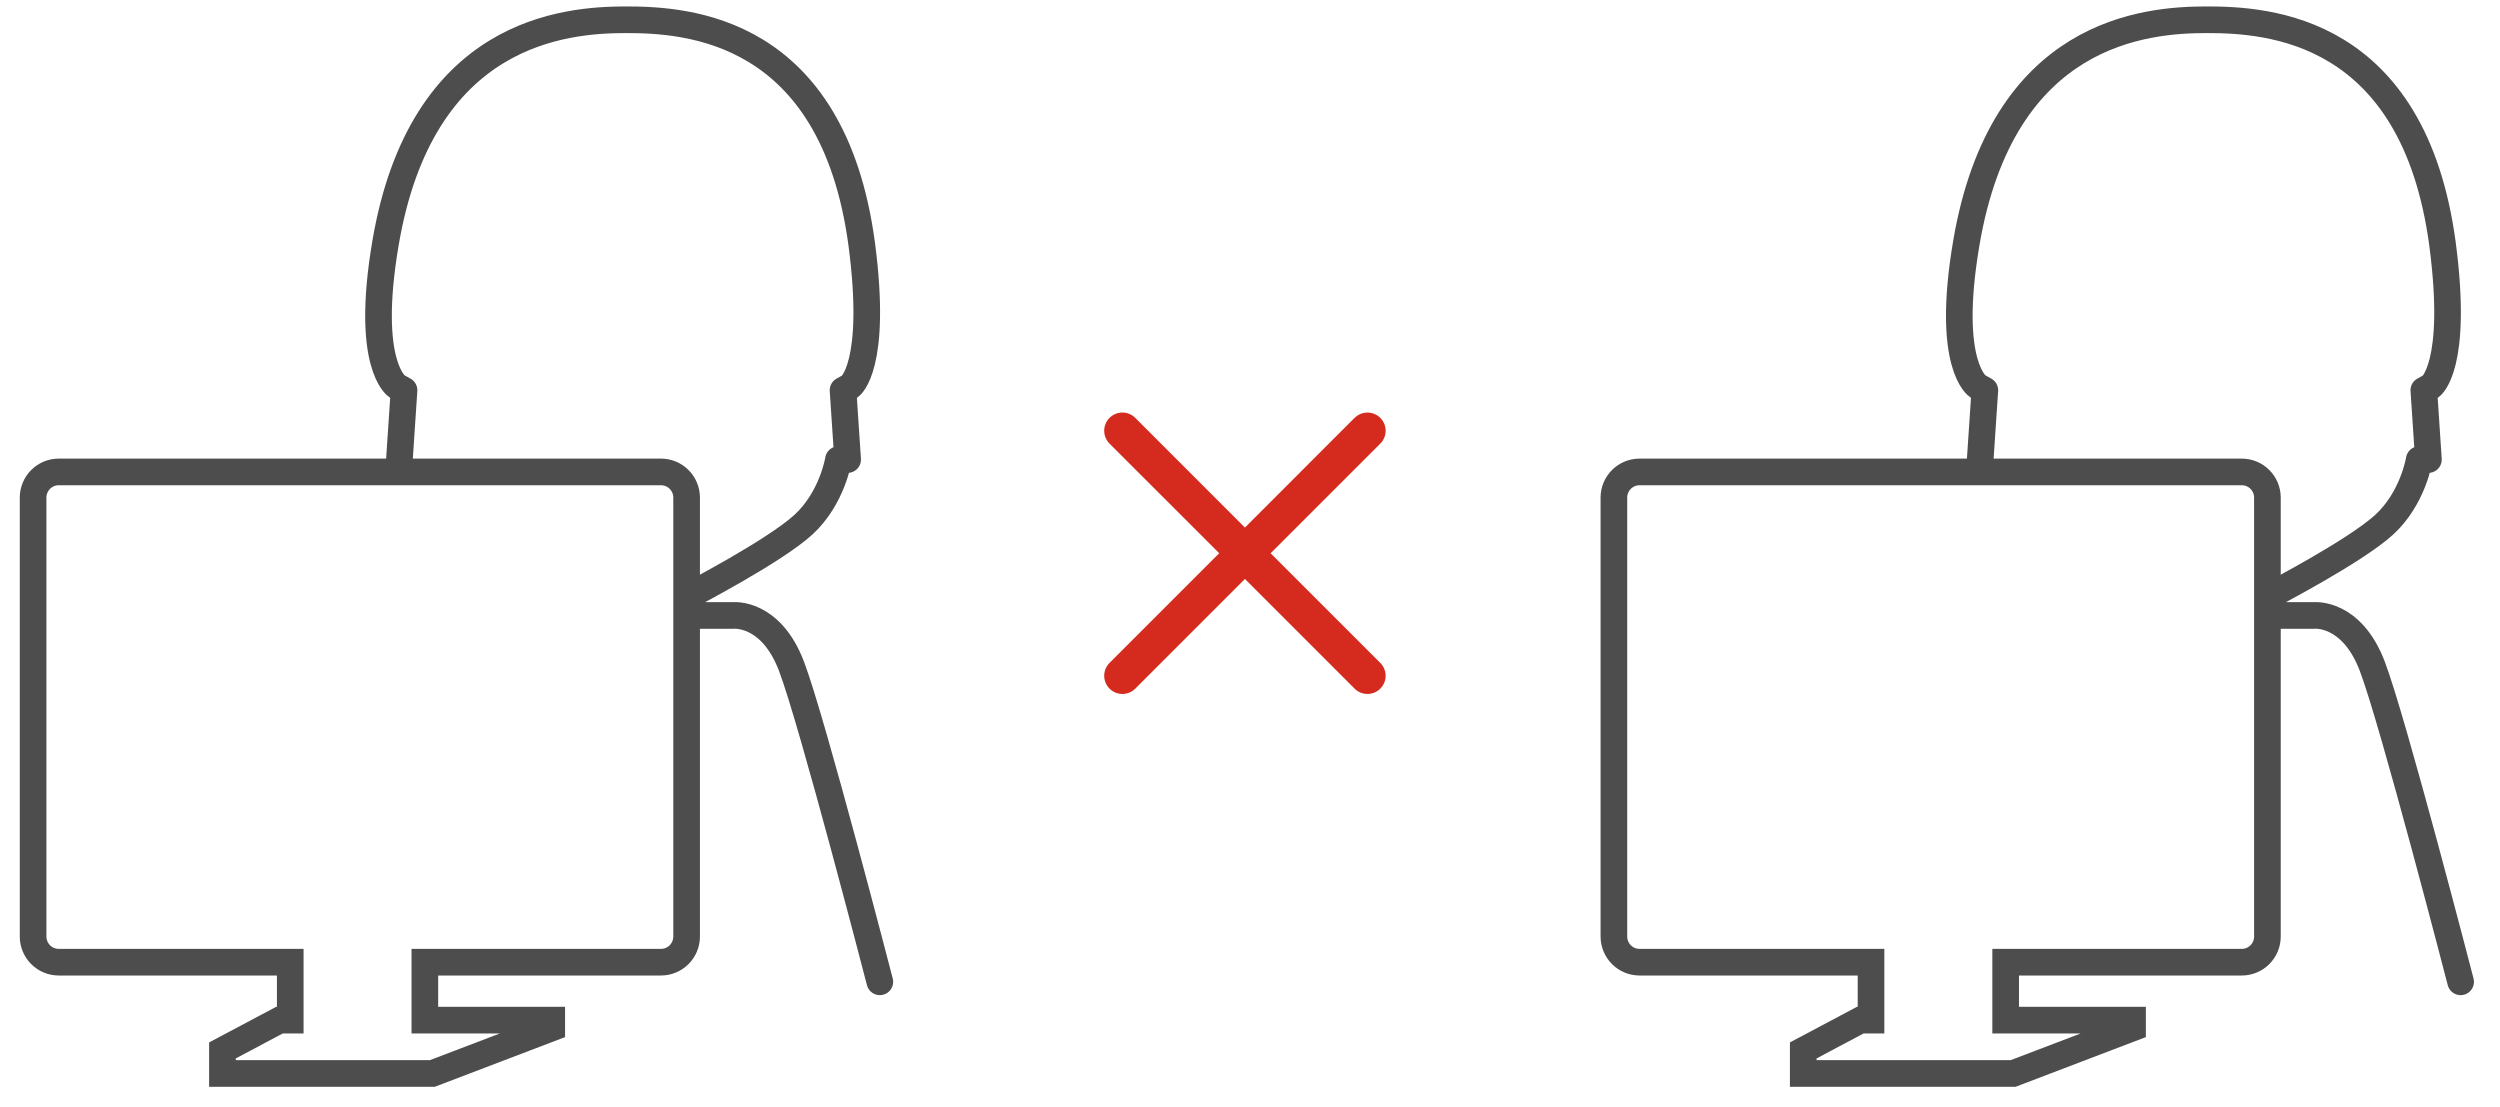
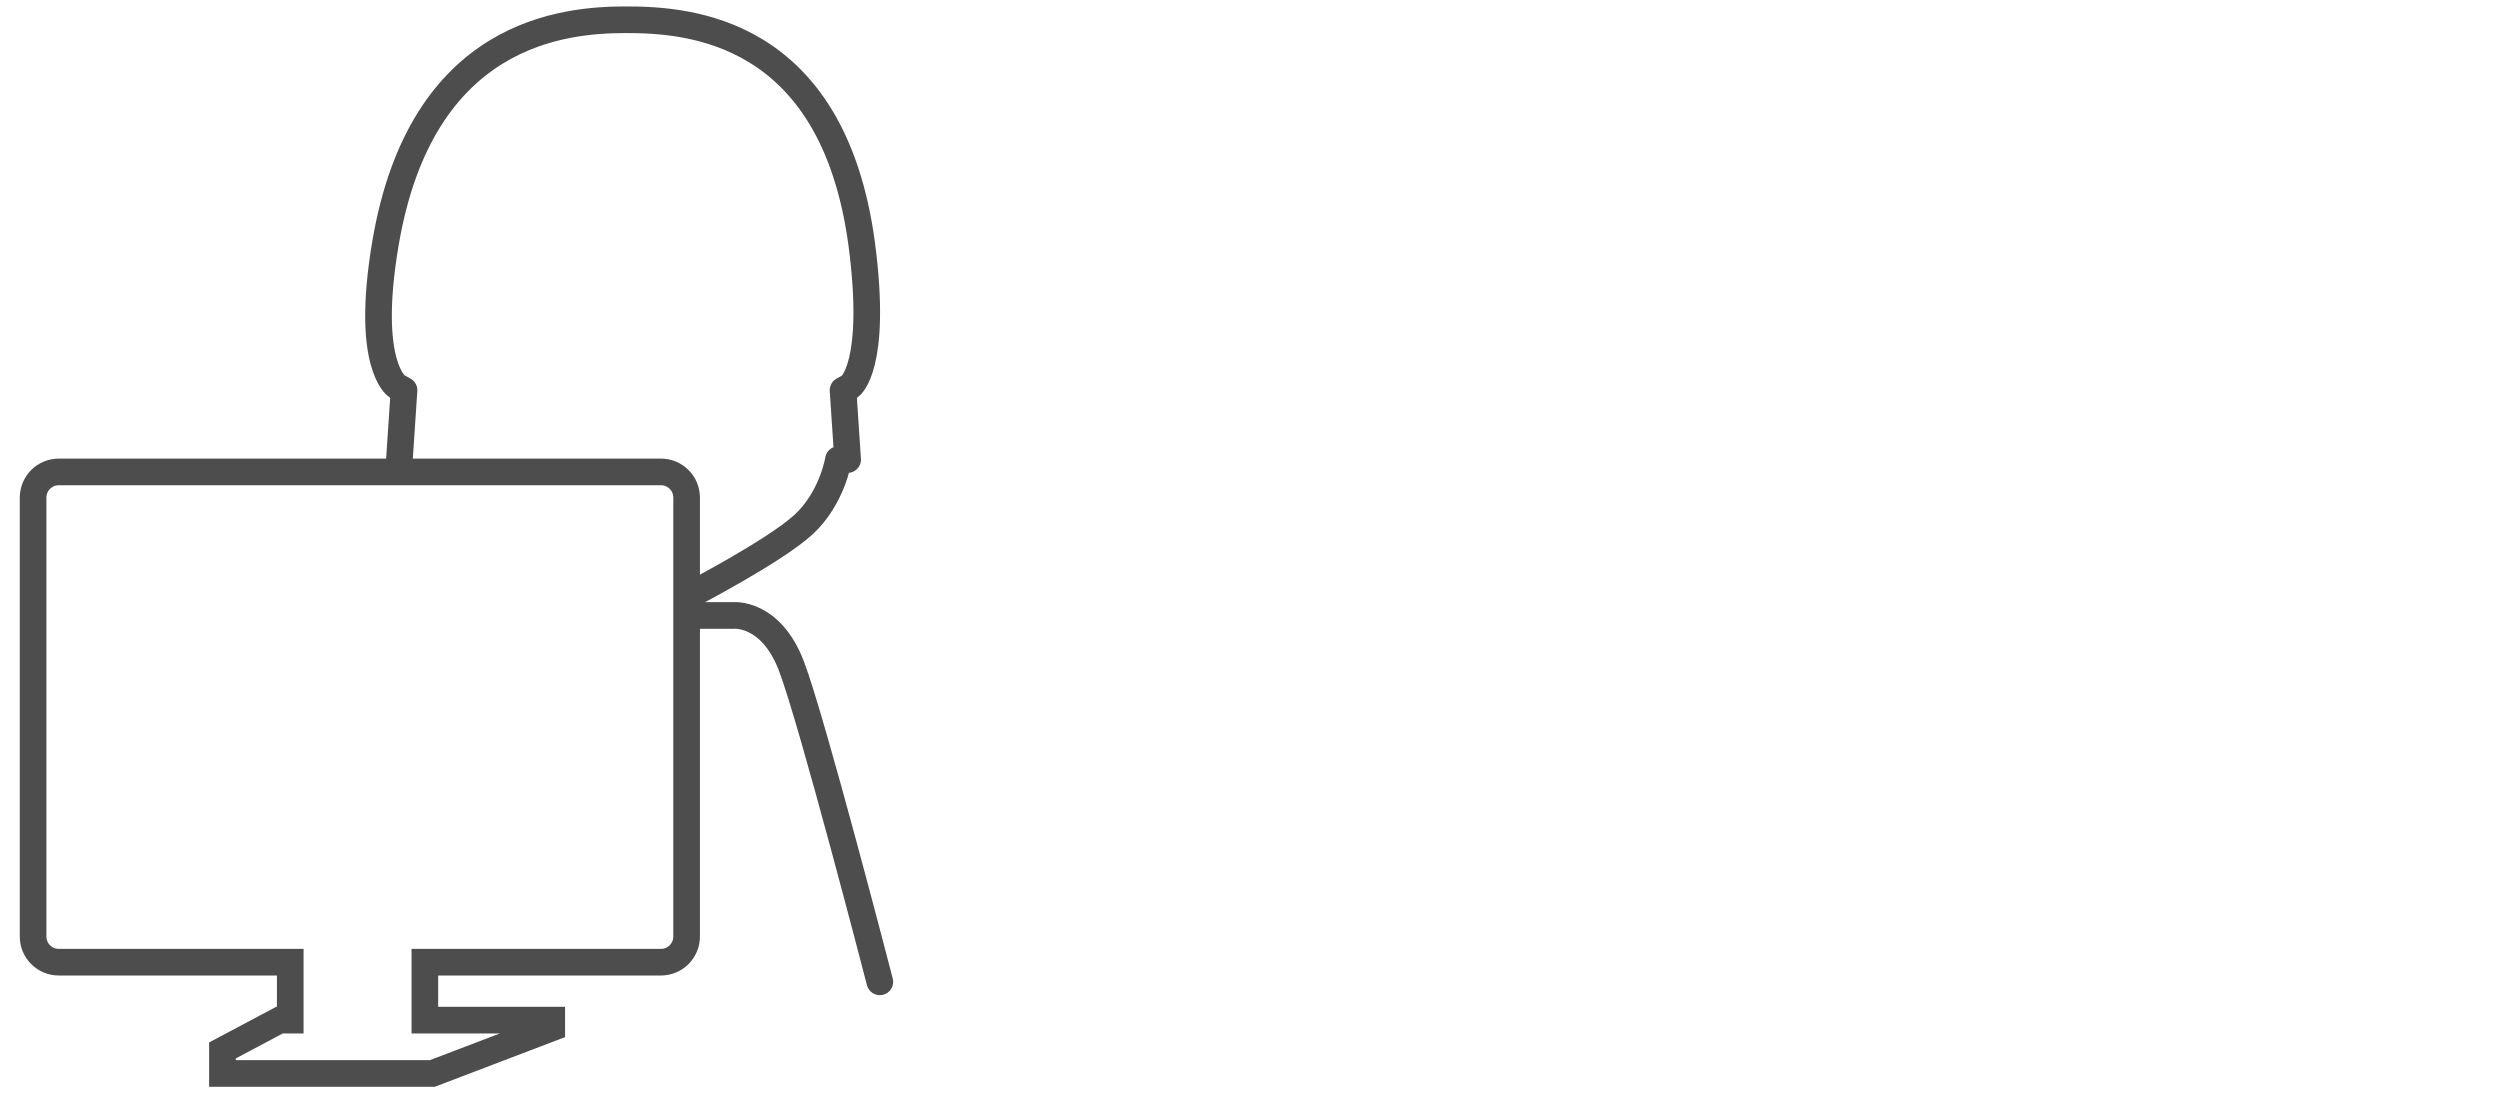
<svg xmlns="http://www.w3.org/2000/svg" width="122" height="54" viewBox="0 0 122 54" fill="none">
  <path d="M42.936 47.913C42.936 47.913 39.639 35.17 38.623 32.508C37.607 29.846 35.787 30.035 35.787 30.035H33.65V29.052C33.65 29.052 37.772 26.912 39.202 25.61C40.62 24.309 40.916 22.427 40.916 22.427H41.365L41.14 19.044L41.483 18.854C41.483 18.854 42.842 17.896 42.05 11.897C40.632 1.367 33.53 0.964 30.553 0.964C27.575 0.964 20.556 1.509 18.807 11.897C17.803 17.849 19.374 18.854 19.374 18.854L19.717 19.044L19.492 22.416" stroke="#4D4D4D" stroke-width="1.3" stroke-linecap="round" stroke-linejoin="round" />
  <path d="M2.867 23.03H32.254C32.946 23.03 33.507 23.59 33.507 24.285V45.7C33.507 46.395 32.946 46.955 32.254 46.955H20.733V49.782H26.925V50.163L21.096 52.386H10.855V51.261L13.639 49.782H14.164V46.955H2.867C2.175 46.955 1.615 46.395 1.615 45.7V24.285C1.615 23.59 2.175 23.03 2.867 23.03Z" stroke="#4D4D4D" stroke-width="1.3" />
-   <path d="M120.079 47.913C120.079 47.913 116.782 35.17 115.766 32.508C114.75 29.846 112.93 30.035 112.93 30.035H110.793V29.052C110.793 29.052 114.915 26.912 116.345 25.61C117.763 24.309 118.058 22.427 118.058 22.427H118.507L118.283 19.044L118.626 18.854C118.626 18.854 119.985 17.896 119.193 11.897C117.775 1.367 110.673 0.964 107.695 0.964C104.718 0.964 97.699 1.509 95.95 11.897C94.945 17.849 96.517 18.854 96.517 18.854L96.86 19.044L96.635 22.416" stroke="#4D4D4D" stroke-width="1.3" stroke-linecap="round" stroke-linejoin="round" />
-   <path d="M80.01 23.03H109.397C110.089 23.03 110.65 23.59 110.65 24.285V45.7C110.65 46.395 110.089 46.955 109.397 46.955H97.876V49.782H104.068V50.163L98.239 52.386H87.998V51.261L90.782 49.782H91.306V46.955H80.01C79.318 46.955 78.758 46.395 78.758 45.7V24.285C78.758 23.59 79.318 23.03 80.01 23.03Z" stroke="#4D4D4D" stroke-width="1.3" />
-   <path fill-rule="evenodd" clip-rule="evenodd" d="M67.358 21.648C67.441 21.566 67.506 21.468 67.551 21.36C67.596 21.253 67.618 21.137 67.619 21.021C67.619 20.904 67.596 20.789 67.551 20.681C67.507 20.573 67.441 20.476 67.359 20.393C67.277 20.311 67.179 20.245 67.071 20.201C66.964 20.156 66.848 20.133 66.732 20.133C66.615 20.133 66.5 20.156 66.392 20.2C66.284 20.245 66.186 20.31 66.104 20.392L60.752 25.745L55.401 20.392C55.235 20.226 55.009 20.132 54.773 20.132C54.538 20.132 54.312 20.226 54.145 20.392C53.979 20.559 53.885 20.785 53.885 21.02C53.885 21.256 53.979 21.482 54.145 21.648L59.497 26.999L54.145 32.35C54.063 32.432 53.997 32.53 53.953 32.638C53.908 32.745 53.885 32.861 53.885 32.977C53.885 33.094 53.908 33.21 53.953 33.317C53.997 33.425 54.063 33.523 54.145 33.605C54.312 33.772 54.538 33.866 54.773 33.866C54.89 33.866 55.005 33.843 55.113 33.798C55.221 33.753 55.319 33.688 55.401 33.605L60.752 28.253L66.104 33.605C66.27 33.772 66.496 33.865 66.732 33.865C66.967 33.865 67.193 33.771 67.359 33.605C67.525 33.438 67.619 33.212 67.619 32.977C67.618 32.742 67.525 32.516 67.358 32.35L62.006 26.999L67.358 21.648Z" fill="#D52B1E" />
</svg>